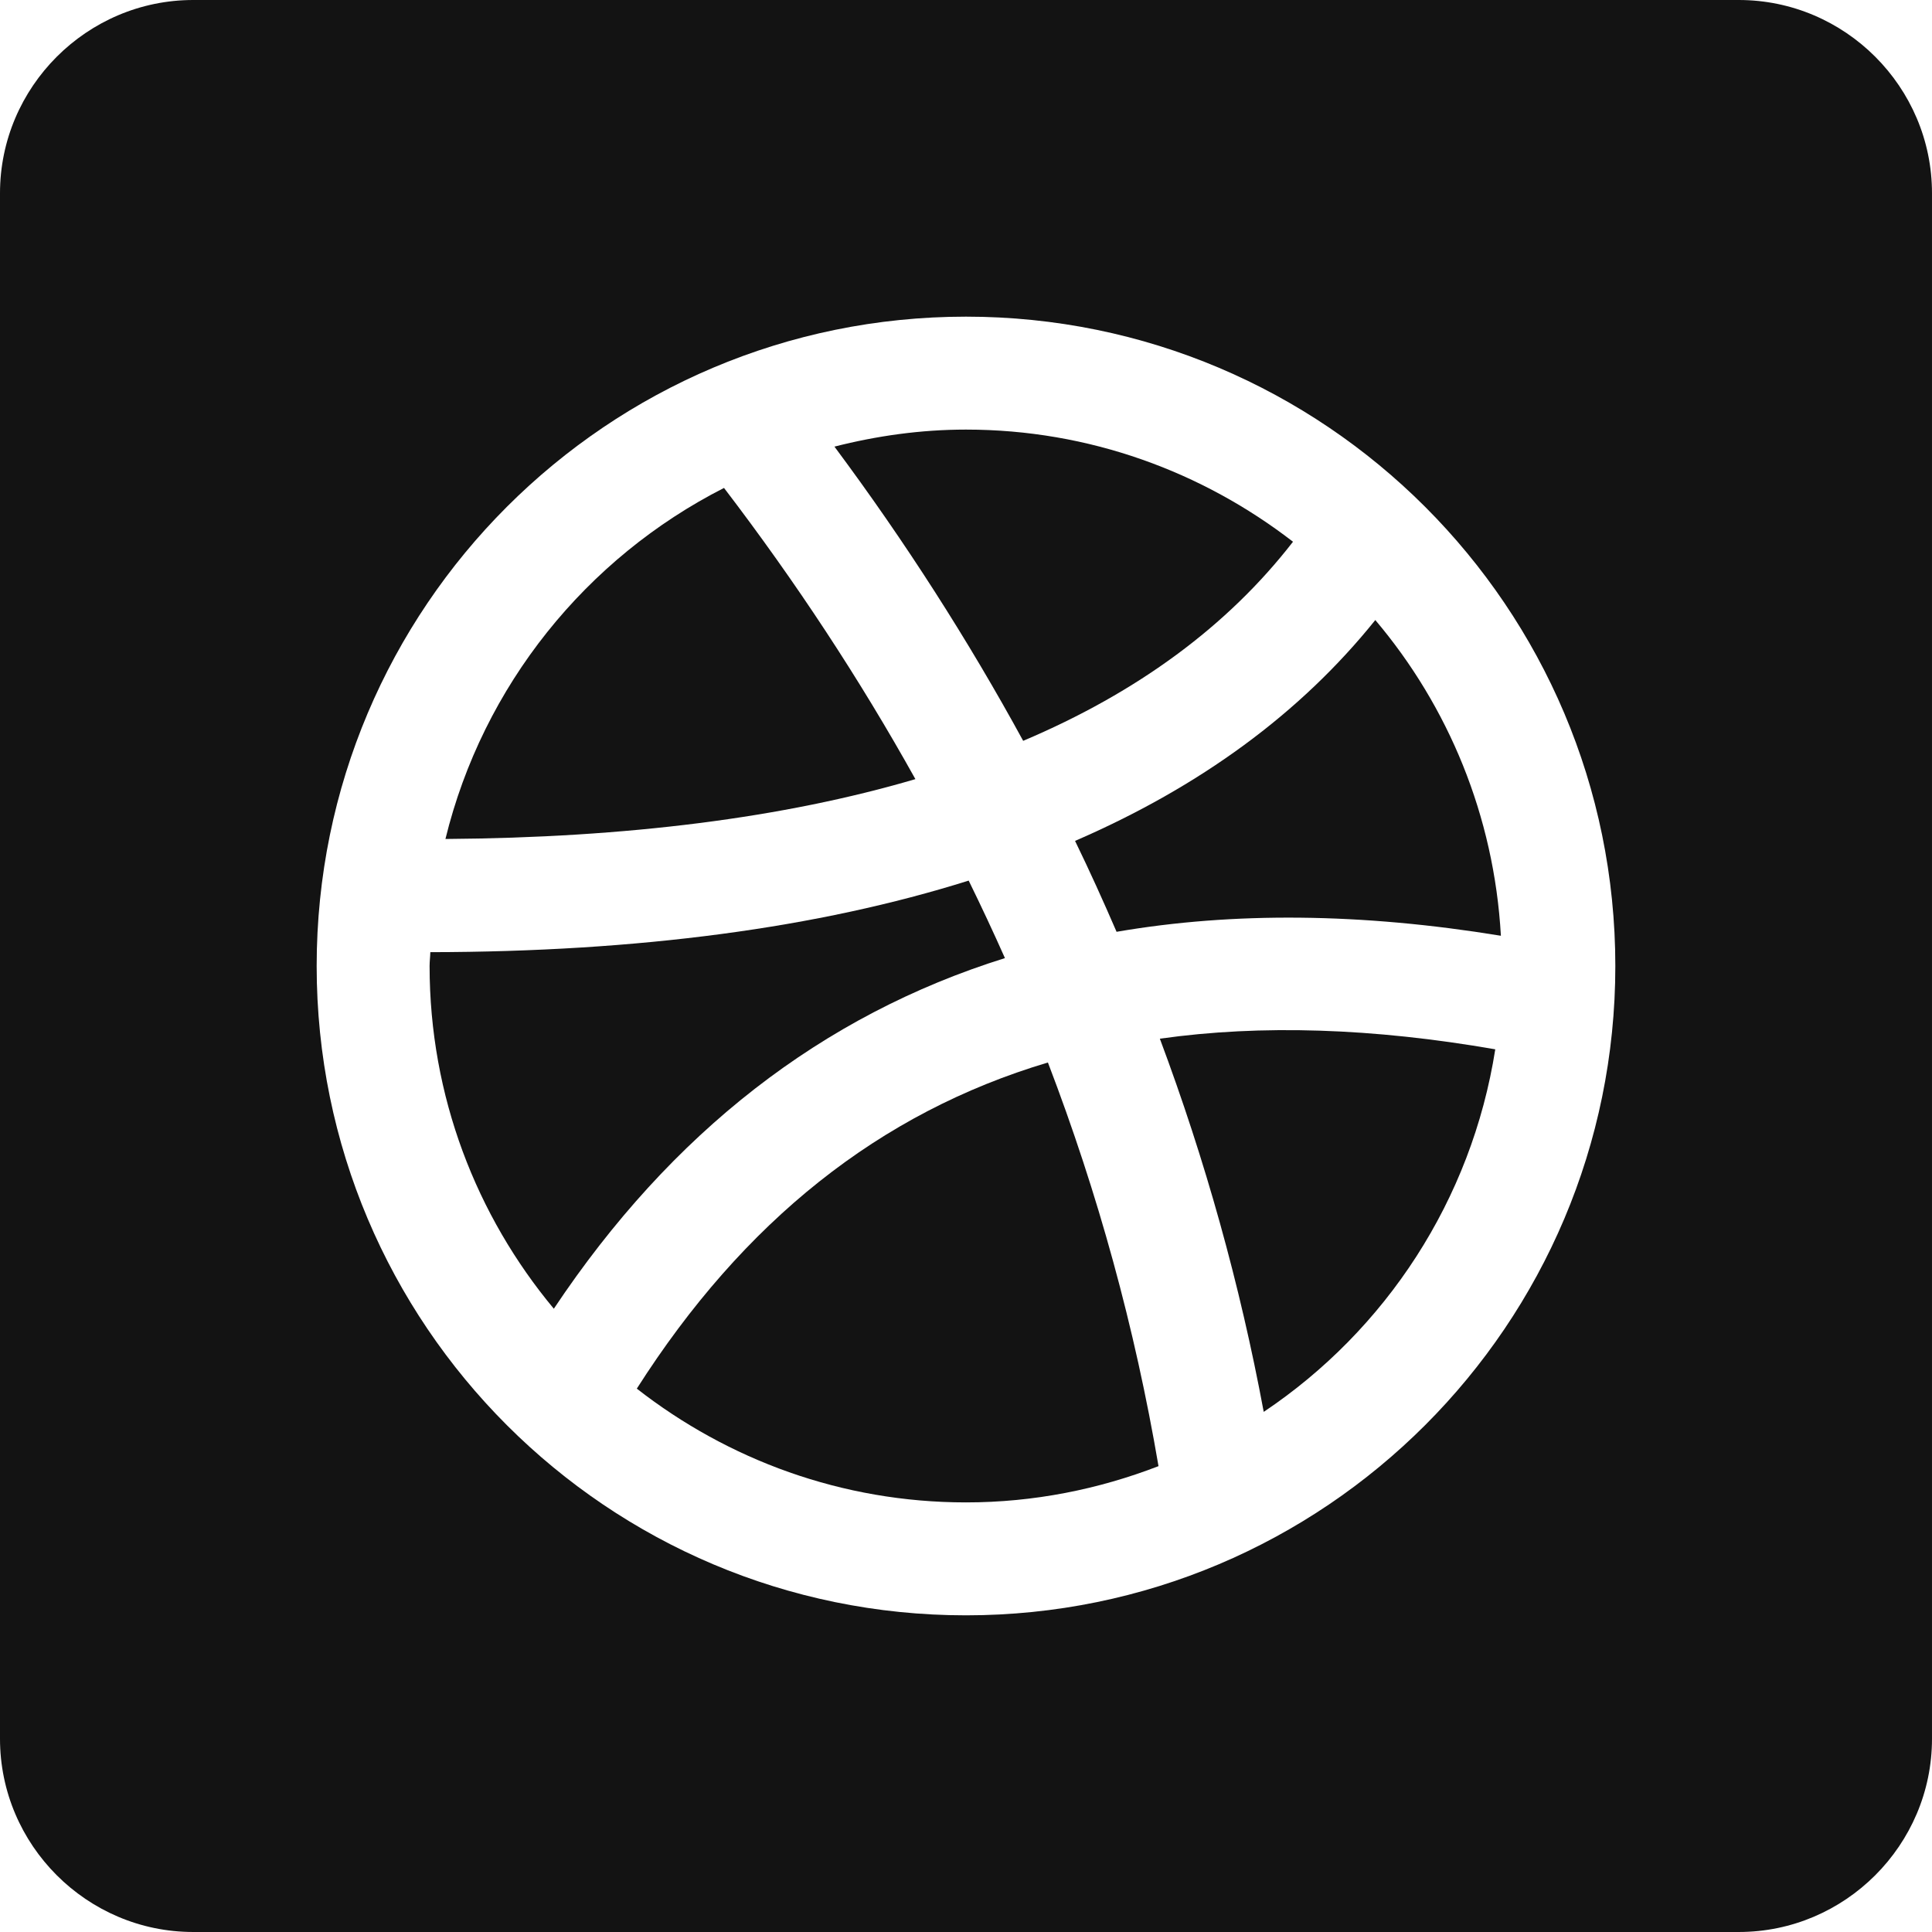
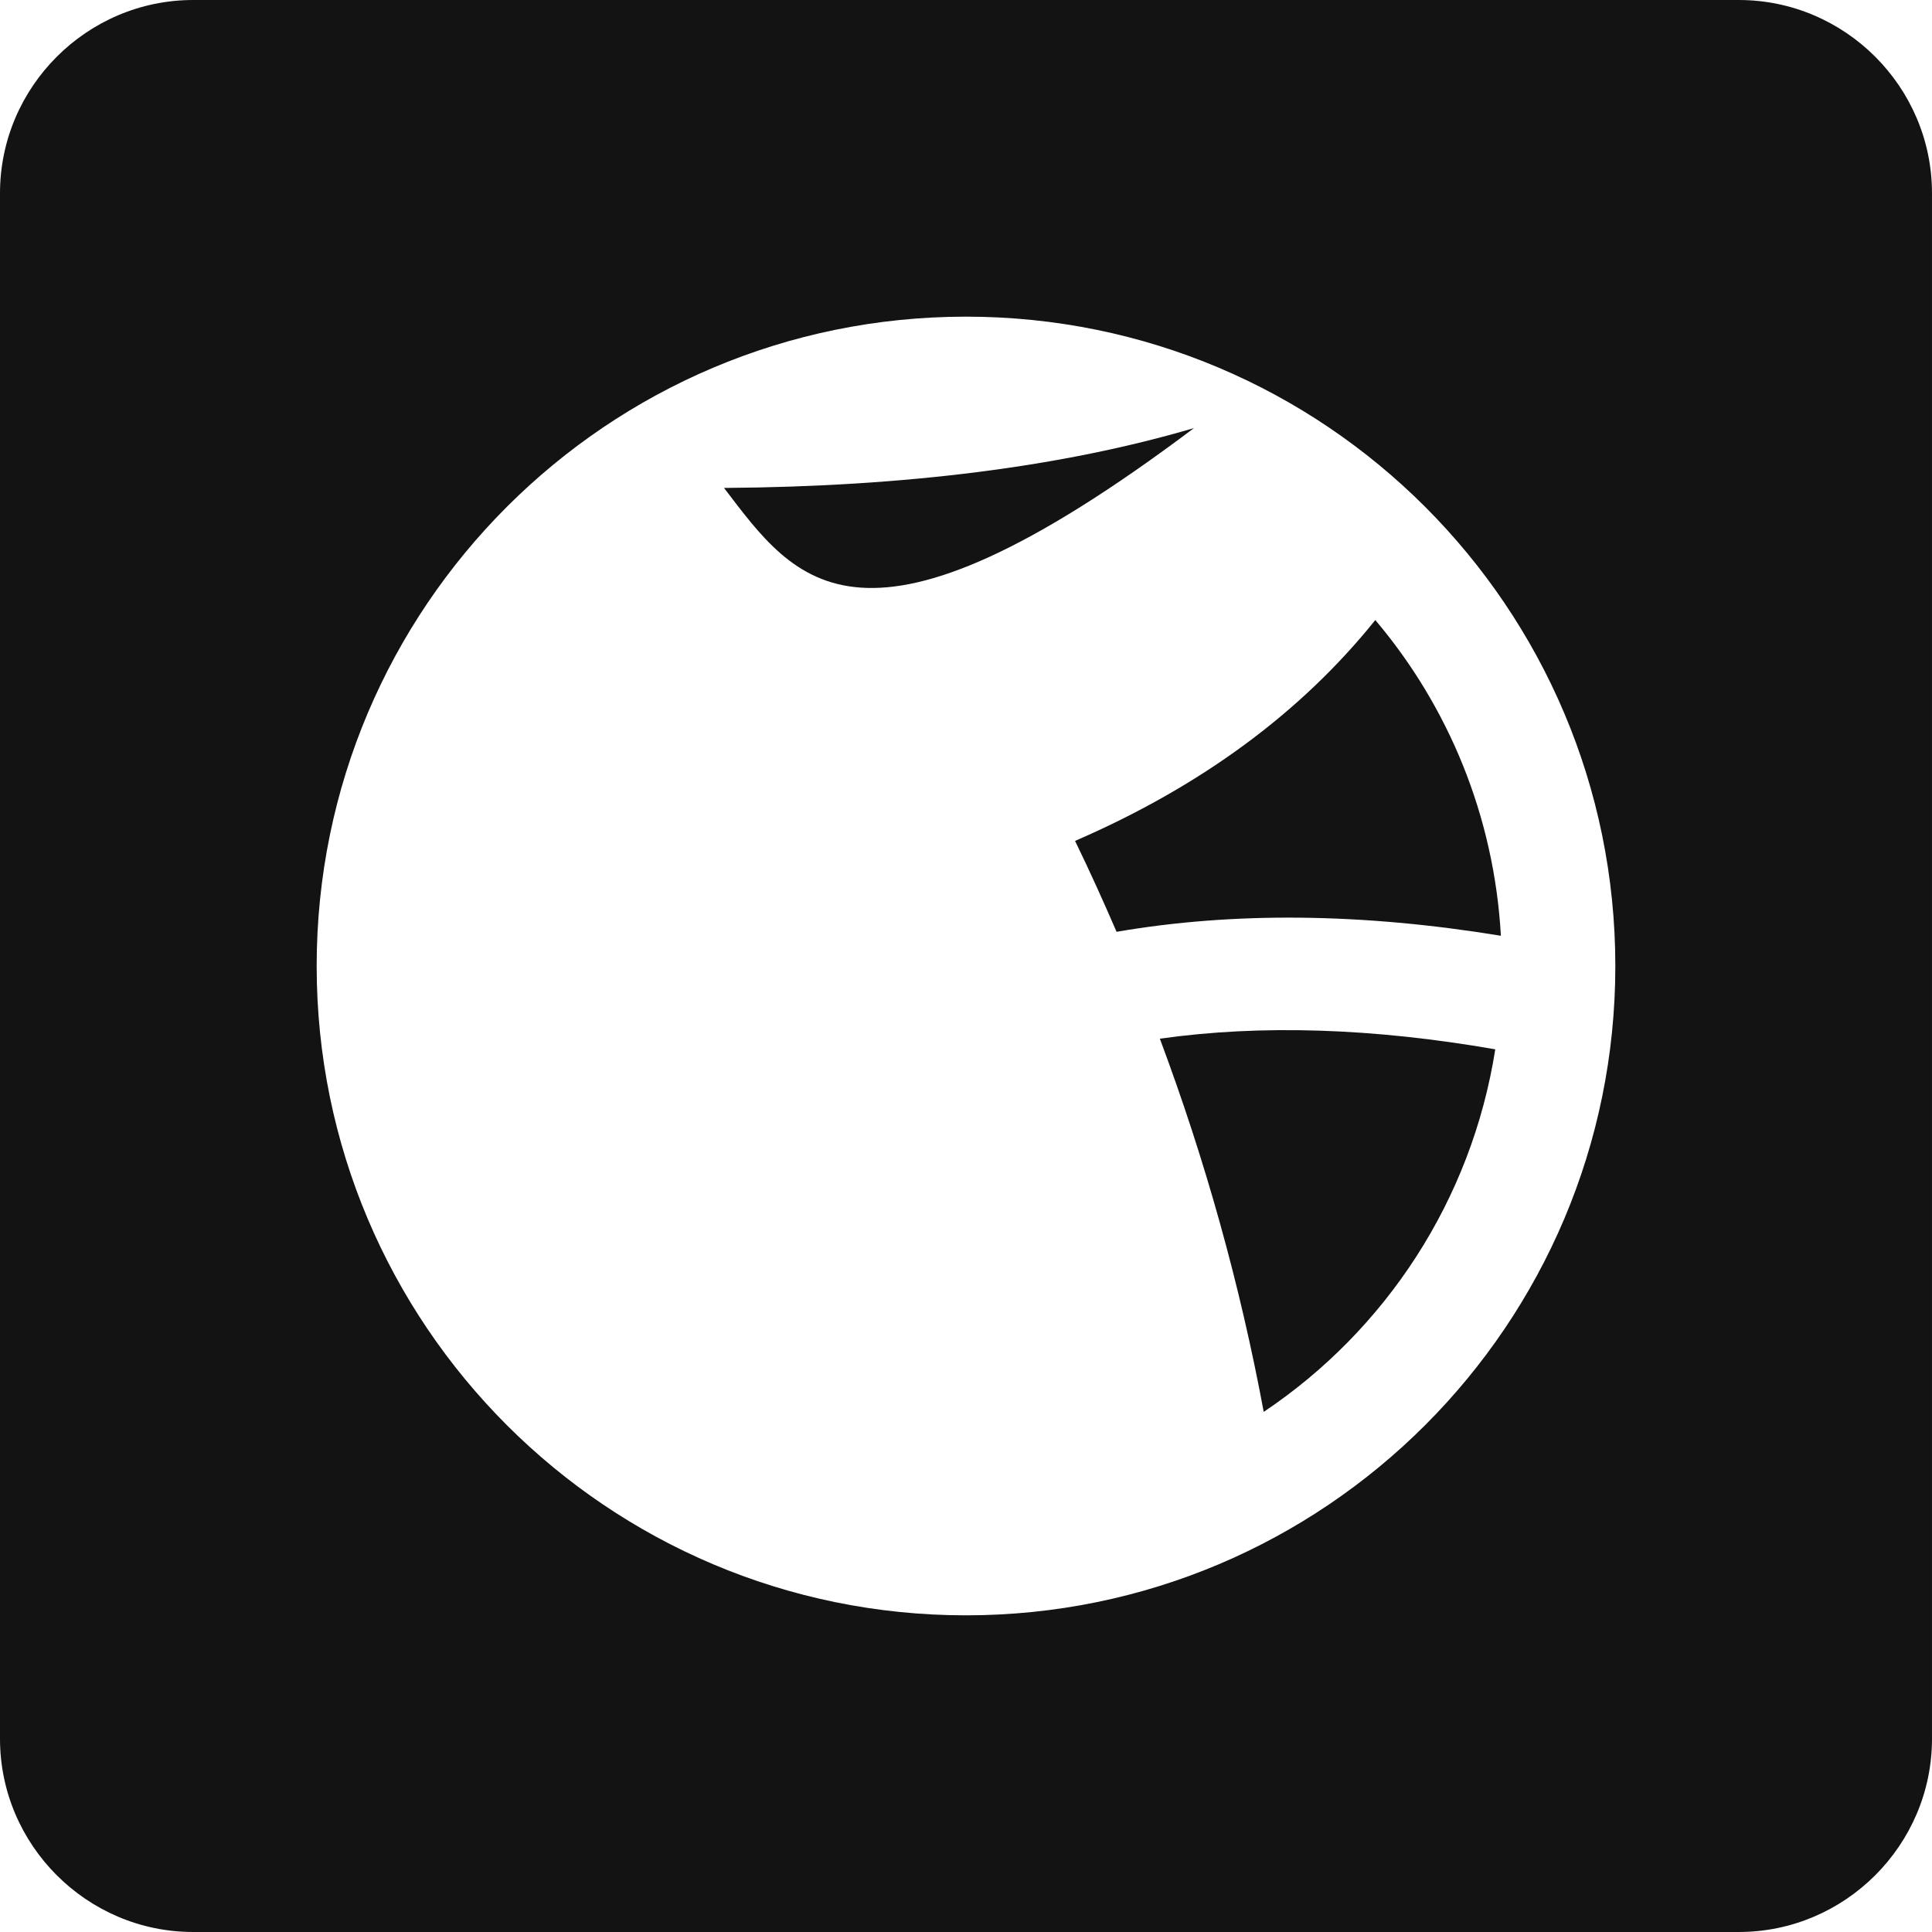
<svg xmlns="http://www.w3.org/2000/svg" version="1.1" id="Laag_1" x="0px" y="0px" viewBox="0 0 283.465 283.465" style="enable-background:new 0 0 283.465 283.465;" xml:space="preserve">
  <g>
-     <path style="fill:#131313;" d="M189.71,79.485c-13.299-10.272-29.914-16.455-47.981-16.455c-6.665,0-13.115,0.925-19.298,2.499   c10.409,13.987,19.627,28.393,27.69,43.167C166.942,101.573,180.148,91.821,189.71,79.485z" />
-     <path style="fill:#131313;" d="M147.445,140.574c-1.697-3.814-3.47-7.604-5.32-11.372c-22.08,6.947-48.44,10.456-78.988,10.501   c-0.015,0.68-0.107,1.346-0.107,2.026c0,19.115,6.863,36.647,18.228,50.289C98.508,166.147,120.619,148.958,147.445,140.574z" />
-     <path style="fill:#131313;" d="M106.228,71.591c-20.215,10.28-35.371,28.997-40.873,51.505c26.627-0.184,49.655-3.103,68.953-8.782   C126.16,99.685,116.798,85.424,106.228,71.591z" />
-     <path style="fill:#131313;" d="M93.434,203.742c13.352,10.425,30.089,16.692,48.295,16.692c9.966,0,19.458-1.926,28.248-5.319   c-3.447-20.246-8.866-40.01-16.226-59.224C129.026,163.258,109.063,179.216,93.434,203.742z" />
+     <path style="fill:#131313;" d="M106.228,71.591c26.627-0.184,49.655-3.103,68.953-8.782   C126.16,99.685,116.798,85.424,106.228,71.591z" />
    <path style="fill:#131313;" d="M255.118,0H28.346C12.756,0,0,12.756,0,28.346v226.772c0,15.591,12.756,28.346,28.346,28.346   h226.772c15.591,0,28.346-12.756,28.346-28.346V28.346C283.465,12.756,270.709,0,255.118,0z M141.728,237.003   c-52.613,0-95.267-42.654-95.267-95.268c0-52.62,42.654-95.275,95.267-95.275c52.62,0,95.275,42.654,95.275,95.275   C237.003,194.349,194.349,237.003,141.728,237.003z" />
    <path style="fill:#131313;" d="M170.175,152.398c6.664,17.816,11.762,36.074,15.24,54.753   c17.877-11.969,30.502-31.075,33.972-53.194C201.457,150.839,185.063,150.296,170.175,152.398z" />
    <path style="fill:#131313;" d="M157.733,123.378c2.147,4.41,4.157,8.866,6.091,13.337c17.143-2.95,35.944-2.767,56.389,0.581   c-0.994-17.593-7.719-33.666-18.427-46.323C190.803,104.653,176.067,115.437,157.733,123.378z" />
  </g>
</svg>